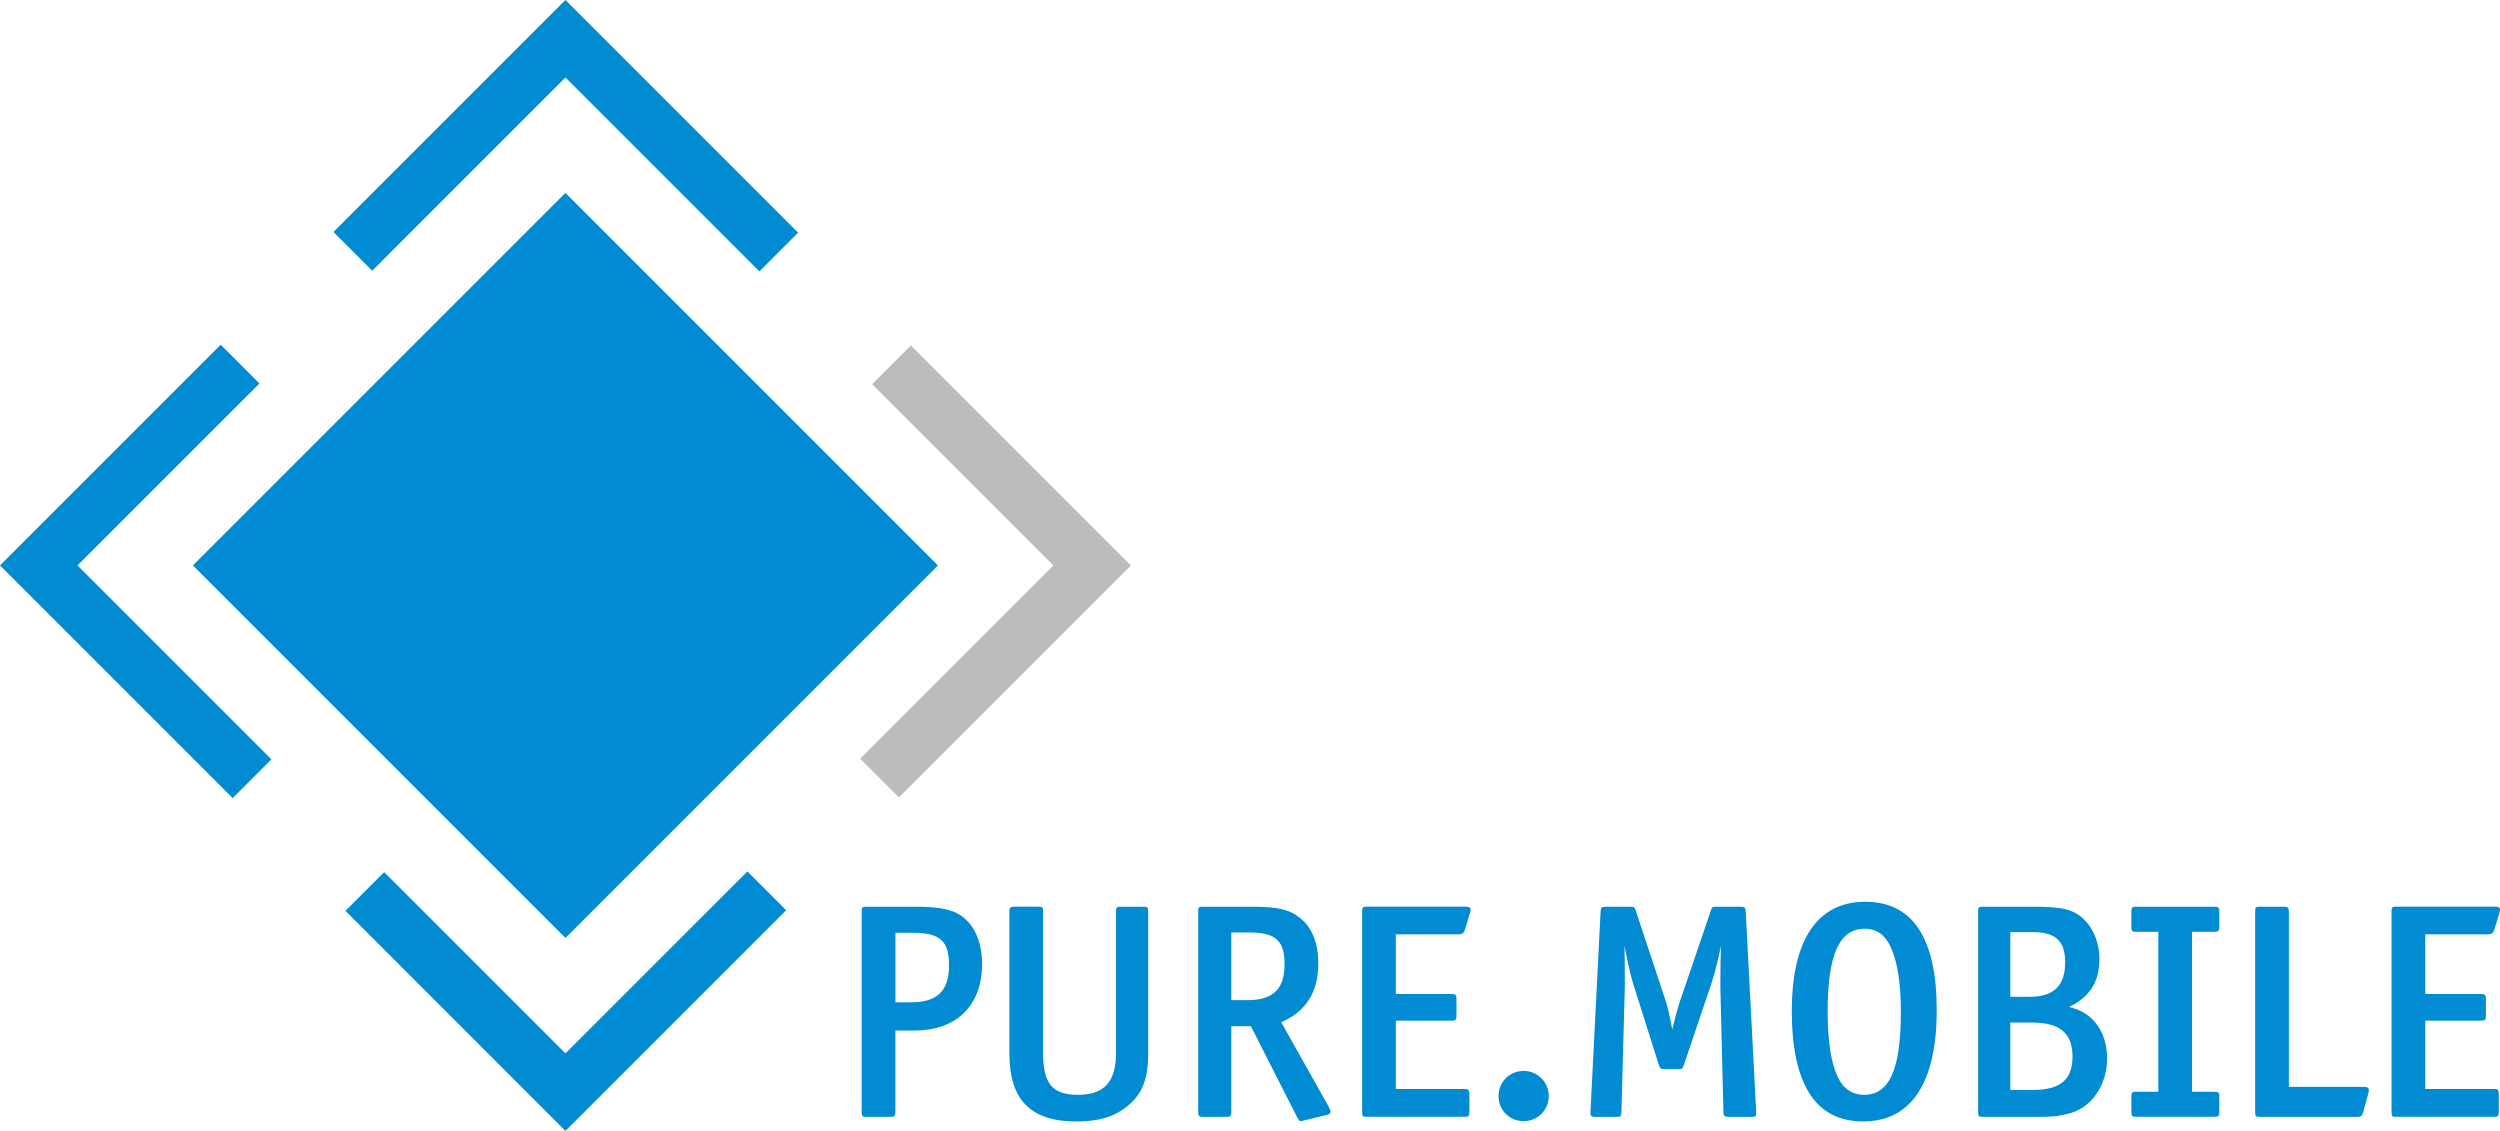
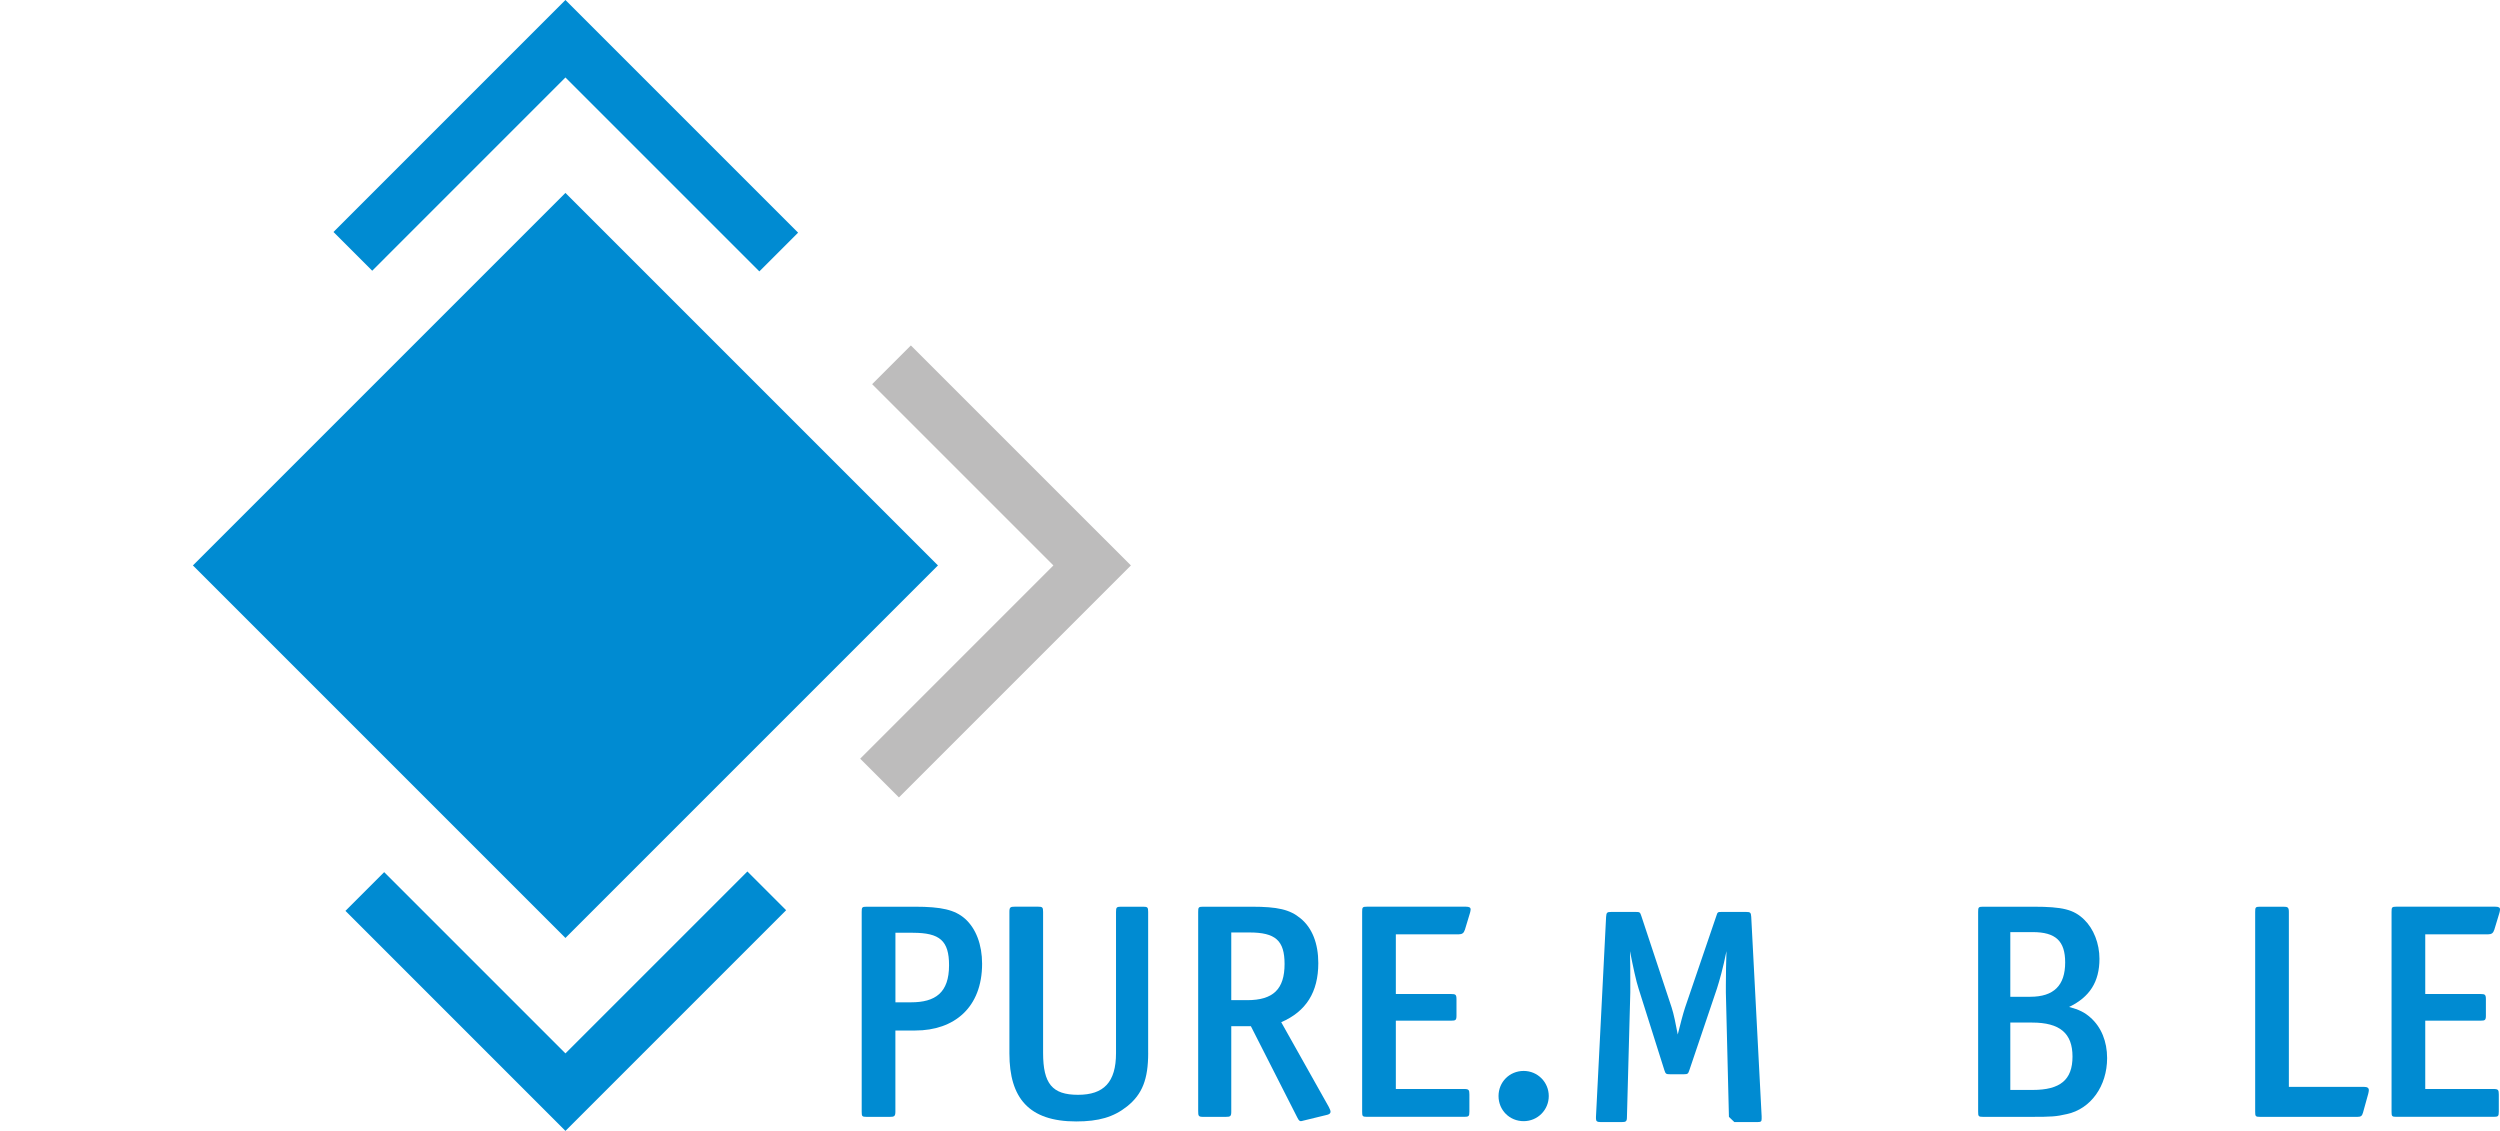
<svg xmlns="http://www.w3.org/2000/svg" id="a" data-name="Ebene 1" viewBox="0 0 708.66 320.57">
  <defs>
    <style>
      .b {
        fill: #bdbcbc;
      }

      .c {
        fill: #008bd2;
      }
    </style>
  </defs>
  <polygon class="c" points="160.28 298.6 108.9 247.22 97.92 258.2 160.28 320.57 222.84 258.01 211.86 247.03 160.28 298.6" />
  <polygon class="b" points="298.6 160.28 243.83 215.06 254.81 226.04 320.57 160.28 258.2 97.92 247.22 108.9 298.6 160.28" />
  <polygon class="c" points="160.28 21.96 215.25 76.93 226.23 65.95 160.28 0 94.53 65.76 105.51 76.74 160.28 21.96" />
-   <polygon class="c" points="21.96 160.28 73.54 108.71 62.56 97.72 0 160.28 65.95 226.23 76.93 215.25 21.96 160.28" />
  <rect class="c" x="85.61" y="85.61" width="149.34" height="149.34" transform="translate(-66.39 160.28) rotate(-45)" />
  <g>
    <path class="c" d="M259.46,292.11h-5.65v23.01c0,1.3-.34,1.47-1.56,1.47h-6.6c-1.3,0-1.39-.17-1.39-1.47v-56.62c0-1.31,.09-1.48,1.39-1.48h13.72c7.47,0,11.29,.87,14.16,3.39,3.13,2.78,4.86,7.38,4.86,12.77,0,12.42-7.91,18.93-18.93,18.93Zm-.69-27.71h-4.95v19.72h4.43c6.86,0,10.77-2.69,10.77-10.51,0-6.94-2.6-9.2-10.25-9.2Z" />
    <path class="c" d="M325.47,298.44c0,7.46-1.65,11.72-5.99,15.19-3.82,3.04-8.08,4.26-14.42,4.26-13.46,0-18.93-6.69-18.93-19.28v-40.12c0-1.31,.26-1.48,1.56-1.48h6.51c1.3,0,1.48,.17,1.48,1.48v39.95c0,8.77,2.6,11.9,9.9,11.9s10.77-3.56,10.77-11.81v-40.03c0-1.31,.17-1.48,1.47-1.48h6.17c1.3,0,1.47,.17,1.47,1.48v39.95Z" />
    <path class="c" d="M377.16,315.12c0,.43-.26,.69-.87,.87l-6.77,1.65c-.35,.09-.61,.17-.78,.17-.35,0-.61-.26-.96-.95l-13.2-25.97h-5.56v24.23c0,1.3-.26,1.47-1.56,1.47h-6.43c-1.3,0-1.39-.26-1.39-1.65v-56.44c0-1.31,.09-1.48,1.39-1.48h13.81c7.29,0,10.77,.78,13.81,3.3,3.3,2.69,5.04,7.12,5.04,12.68,0,8.25-3.47,13.72-10.51,16.76l13.46,23.97c.26,.52,.52,1.04,.52,1.39Zm-23.01-50.8h-5.13v19.19h4.52c7.38,0,10.59-3.13,10.59-10.25,0-6.69-2.6-8.94-9.99-8.94Z" />
    <path class="c" d="M415.21,263.62c-.26,.87-.79,1.22-1.65,1.22h-17.89v16.93h15.72c1.21,0,1.47,.17,1.47,1.47v4.69c0,1.22-.26,1.39-1.47,1.39h-15.72v19.37h19.37c1.3,0,1.48,.26,1.48,1.56v4.86c0,1.3-.18,1.47-1.48,1.47h-27.53c-1.3,0-1.39-.17-1.39-1.47v-56.62c0-1.31,.09-1.48,1.39-1.48h27.97c1.04,0,1.39,.26,1.39,.78,0,.26-.08,.61-.17,.96l-1.47,4.86Z" />
    <path class="c" d="M431.9,317.81c-4,0-7.12-3.13-7.12-7.12s3.13-7.12,7.12-7.12,7.12,3.21,7.12,7.12-3.13,7.12-7.12,7.12Z" />
-     <path class="c" d="M490.09,316.59c-1.3,0-1.56-.26-1.56-1.47l-.87-35.26v-2.08c0-3.13,.08-7.04,.17-9.64-.95,4.78-2,8.42-2.69,10.59l-7.81,23.1c-.35,1.04-.44,1.21-1.56,1.21h-3.91c-1.13,0-1.3-.08-1.65-1.21l-7.3-23.1c-.69-2.08-1.56-6.17-2.43-10.59,.09,2.78,.09,5.91,.09,8.6v3.13l-.95,35.26c0,1.3-.26,1.47-1.57,1.47h-5.82c-1.13,0-1.39-.26-1.39-1.04v-.43l2.87-56.71c.09-1.22,.26-1.39,1.47-1.39h6.95c1.13,0,1.21,.09,1.56,1.13l8.6,25.97c.6,1.82,1.13,4.52,1.73,7.64,.78-3.13,1.48-5.82,2.08-7.64l8.86-25.97c.34-1.13,.43-1.13,1.56-1.13h6.86c1.21,0,1.39,.17,1.47,1.39l2.95,56.53v.7c0,.78-.17,.95-1.3,.95h-6.43Z" />
-     <path class="c" d="M528.15,317.89c-13.46,0-20.24-10.42-20.24-31.44,0-17.45,5.65-30.83,20.84-30.83,13.46,0,20.24,10.33,20.24,30.74s-7.12,31.52-20.84,31.52Zm7.73-49.59c-1.57-3.3-3.91-5.04-7.3-5.04-7.21,0-10.51,7.39-10.51,23.45,0,8.25,.95,14.59,2.87,18.59,1.56,3.3,4.08,5.04,7.47,5.04,7.21,0,10.42-7.3,10.42-23.53,0-8.43-1.04-14.51-2.95-18.5Z" />
+     <path class="c" d="M490.09,316.59l-.87-35.26v-2.08c0-3.13,.08-7.04,.17-9.64-.95,4.78-2,8.42-2.69,10.59l-7.81,23.1c-.35,1.04-.44,1.21-1.56,1.21h-3.91c-1.13,0-1.3-.08-1.65-1.21l-7.3-23.1c-.69-2.08-1.56-6.17-2.43-10.59,.09,2.78,.09,5.91,.09,8.6v3.13l-.95,35.26c0,1.3-.26,1.47-1.57,1.47h-5.82c-1.13,0-1.39-.26-1.39-1.04v-.43l2.87-56.71c.09-1.22,.26-1.39,1.47-1.39h6.95c1.13,0,1.21,.09,1.56,1.13l8.6,25.97c.6,1.82,1.13,4.52,1.73,7.64,.78-3.13,1.48-5.82,2.08-7.64l8.86-25.97c.34-1.13,.43-1.13,1.56-1.13h6.86c1.21,0,1.39,.17,1.47,1.39l2.95,56.53v.7c0,.78-.17,.95-1.3,.95h-6.43Z" />
    <path class="c" d="M585.83,315.81c-2.95,.69-4.26,.78-9.99,.78h-13.72c-1.3,0-1.39-.17-1.39-1.47v-56.62c0-1.31,.09-1.48,1.39-1.48h14.24c8.34,0,11.46,.78,14.42,3.65,2.69,2.6,4.34,6.78,4.34,11.12,0,6.52-2.78,10.86-8.6,13.64,2.87,.78,4.43,1.56,6.08,3.04,3.04,2.69,4.69,6.78,4.69,11.46,0,7.9-4.6,14.42-11.46,15.89Zm-9.64-51.58h-6.34v18.32h5.65c6.68,0,9.9-3.21,9.9-9.73,0-6.08-2.69-8.6-9.2-8.6Zm-.17,25.62h-6.17v19.11h6.34c7.82,0,11.29-2.87,11.29-9.46s-3.56-9.64-11.46-9.64Z" />
-     <path class="c" d="M611.81,264.14h-6.16c-1.31,0-1.48-.17-1.48-1.47v-4.17c0-1.31,.17-1.48,1.48-1.48h21.88c1.3,0,1.56,.17,1.56,1.48v4.17c0,1.3-.26,1.47-1.56,1.47h-6.17v45.33h6.17c1.3,0,1.56,.17,1.56,1.47v4.17c0,1.3-.26,1.47-1.56,1.47h-21.88c-1.31,0-1.48-.17-1.48-1.47v-4.17c0-1.3,.17-1.47,1.48-1.47h6.16v-45.33Z" />
    <path class="c" d="M669.83,315.38c-.26,.95-.61,1.21-1.56,1.21h-27.62c-1.3,0-1.39-.17-1.39-1.47v-56.62c0-1.31,.09-1.48,1.39-1.48h6.6c1.22,0,1.56,.17,1.56,1.48v49.58h21.19c1.13,0,1.48,.35,1.48,.96,0,.34-.09,.6-.18,1.04l-1.47,5.3Z" />
    <path class="c" d="M707.01,263.62c-.26,.87-.78,1.22-1.65,1.22h-17.89v16.93h15.72c1.21,0,1.47,.17,1.47,1.47v4.69c0,1.22-.26,1.39-1.47,1.39h-15.72v19.37h19.37c1.3,0,1.48,.26,1.48,1.56v4.86c0,1.3-.18,1.47-1.48,1.47h-27.53c-1.3,0-1.39-.17-1.39-1.47v-56.62c0-1.31,.09-1.48,1.39-1.48h27.97c1.04,0,1.39,.26,1.39,.78,0,.26-.08,.61-.17,.96l-1.47,4.86Z" />
  </g>
</svg>